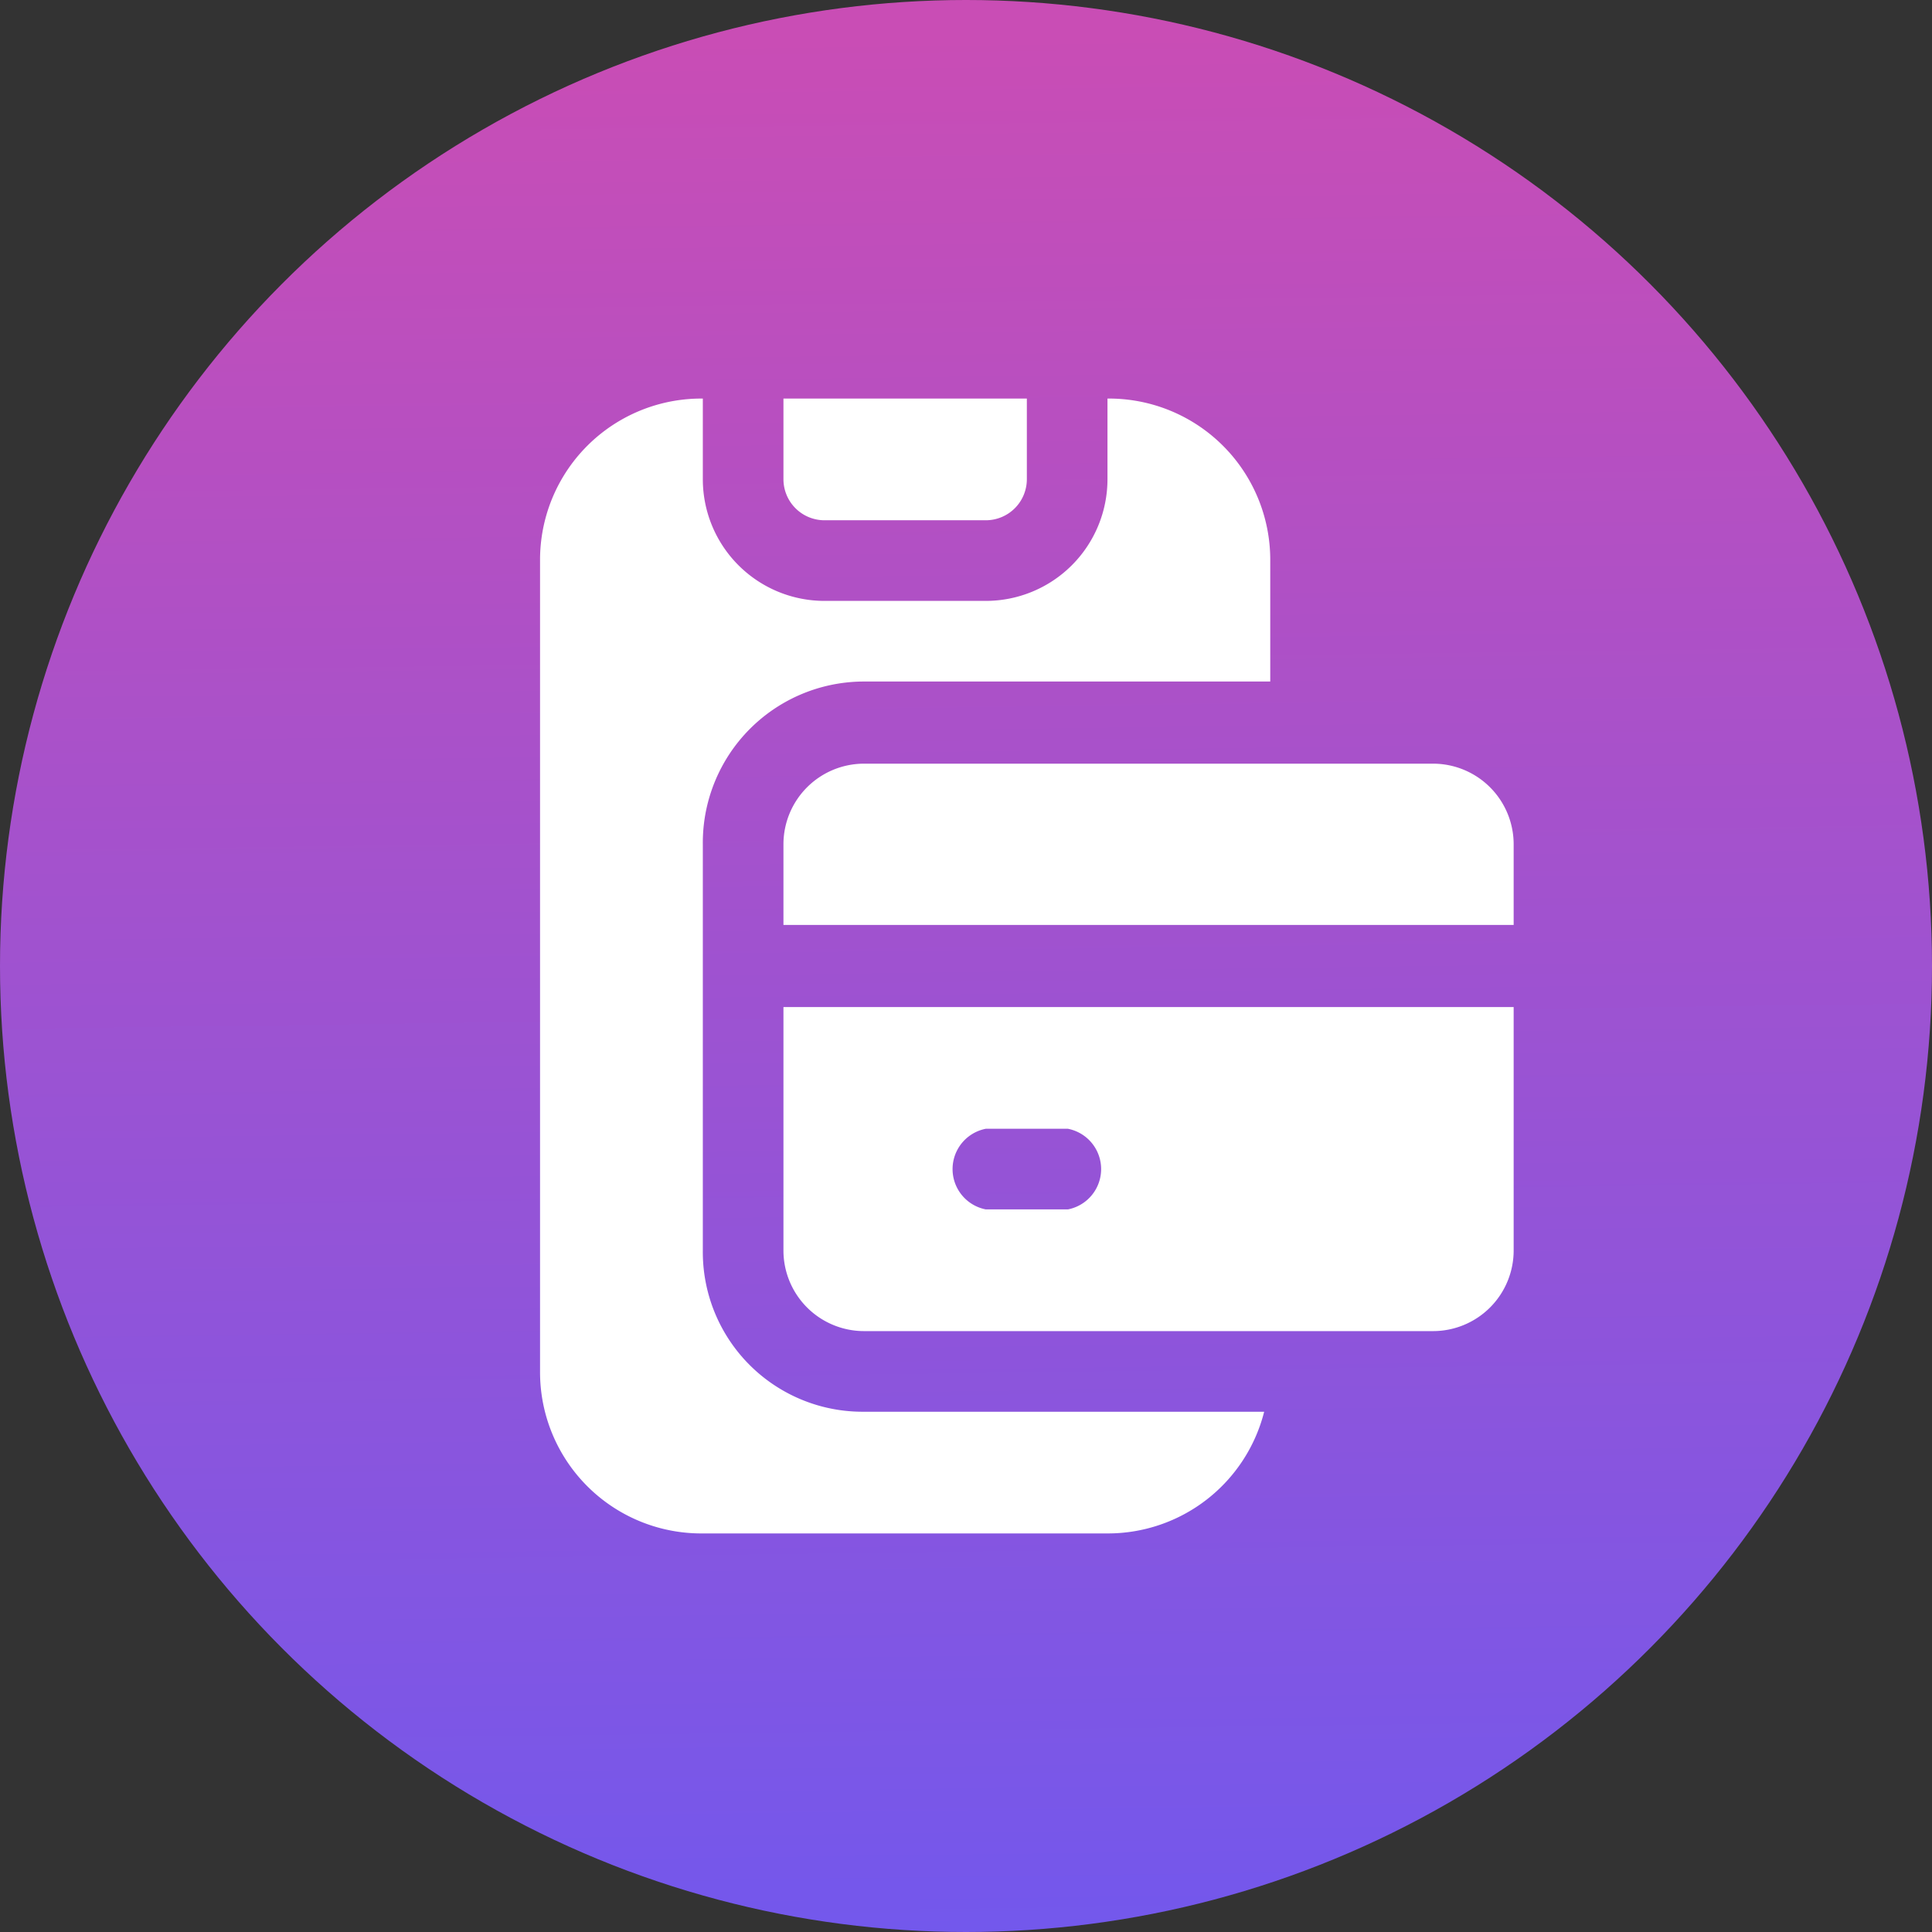
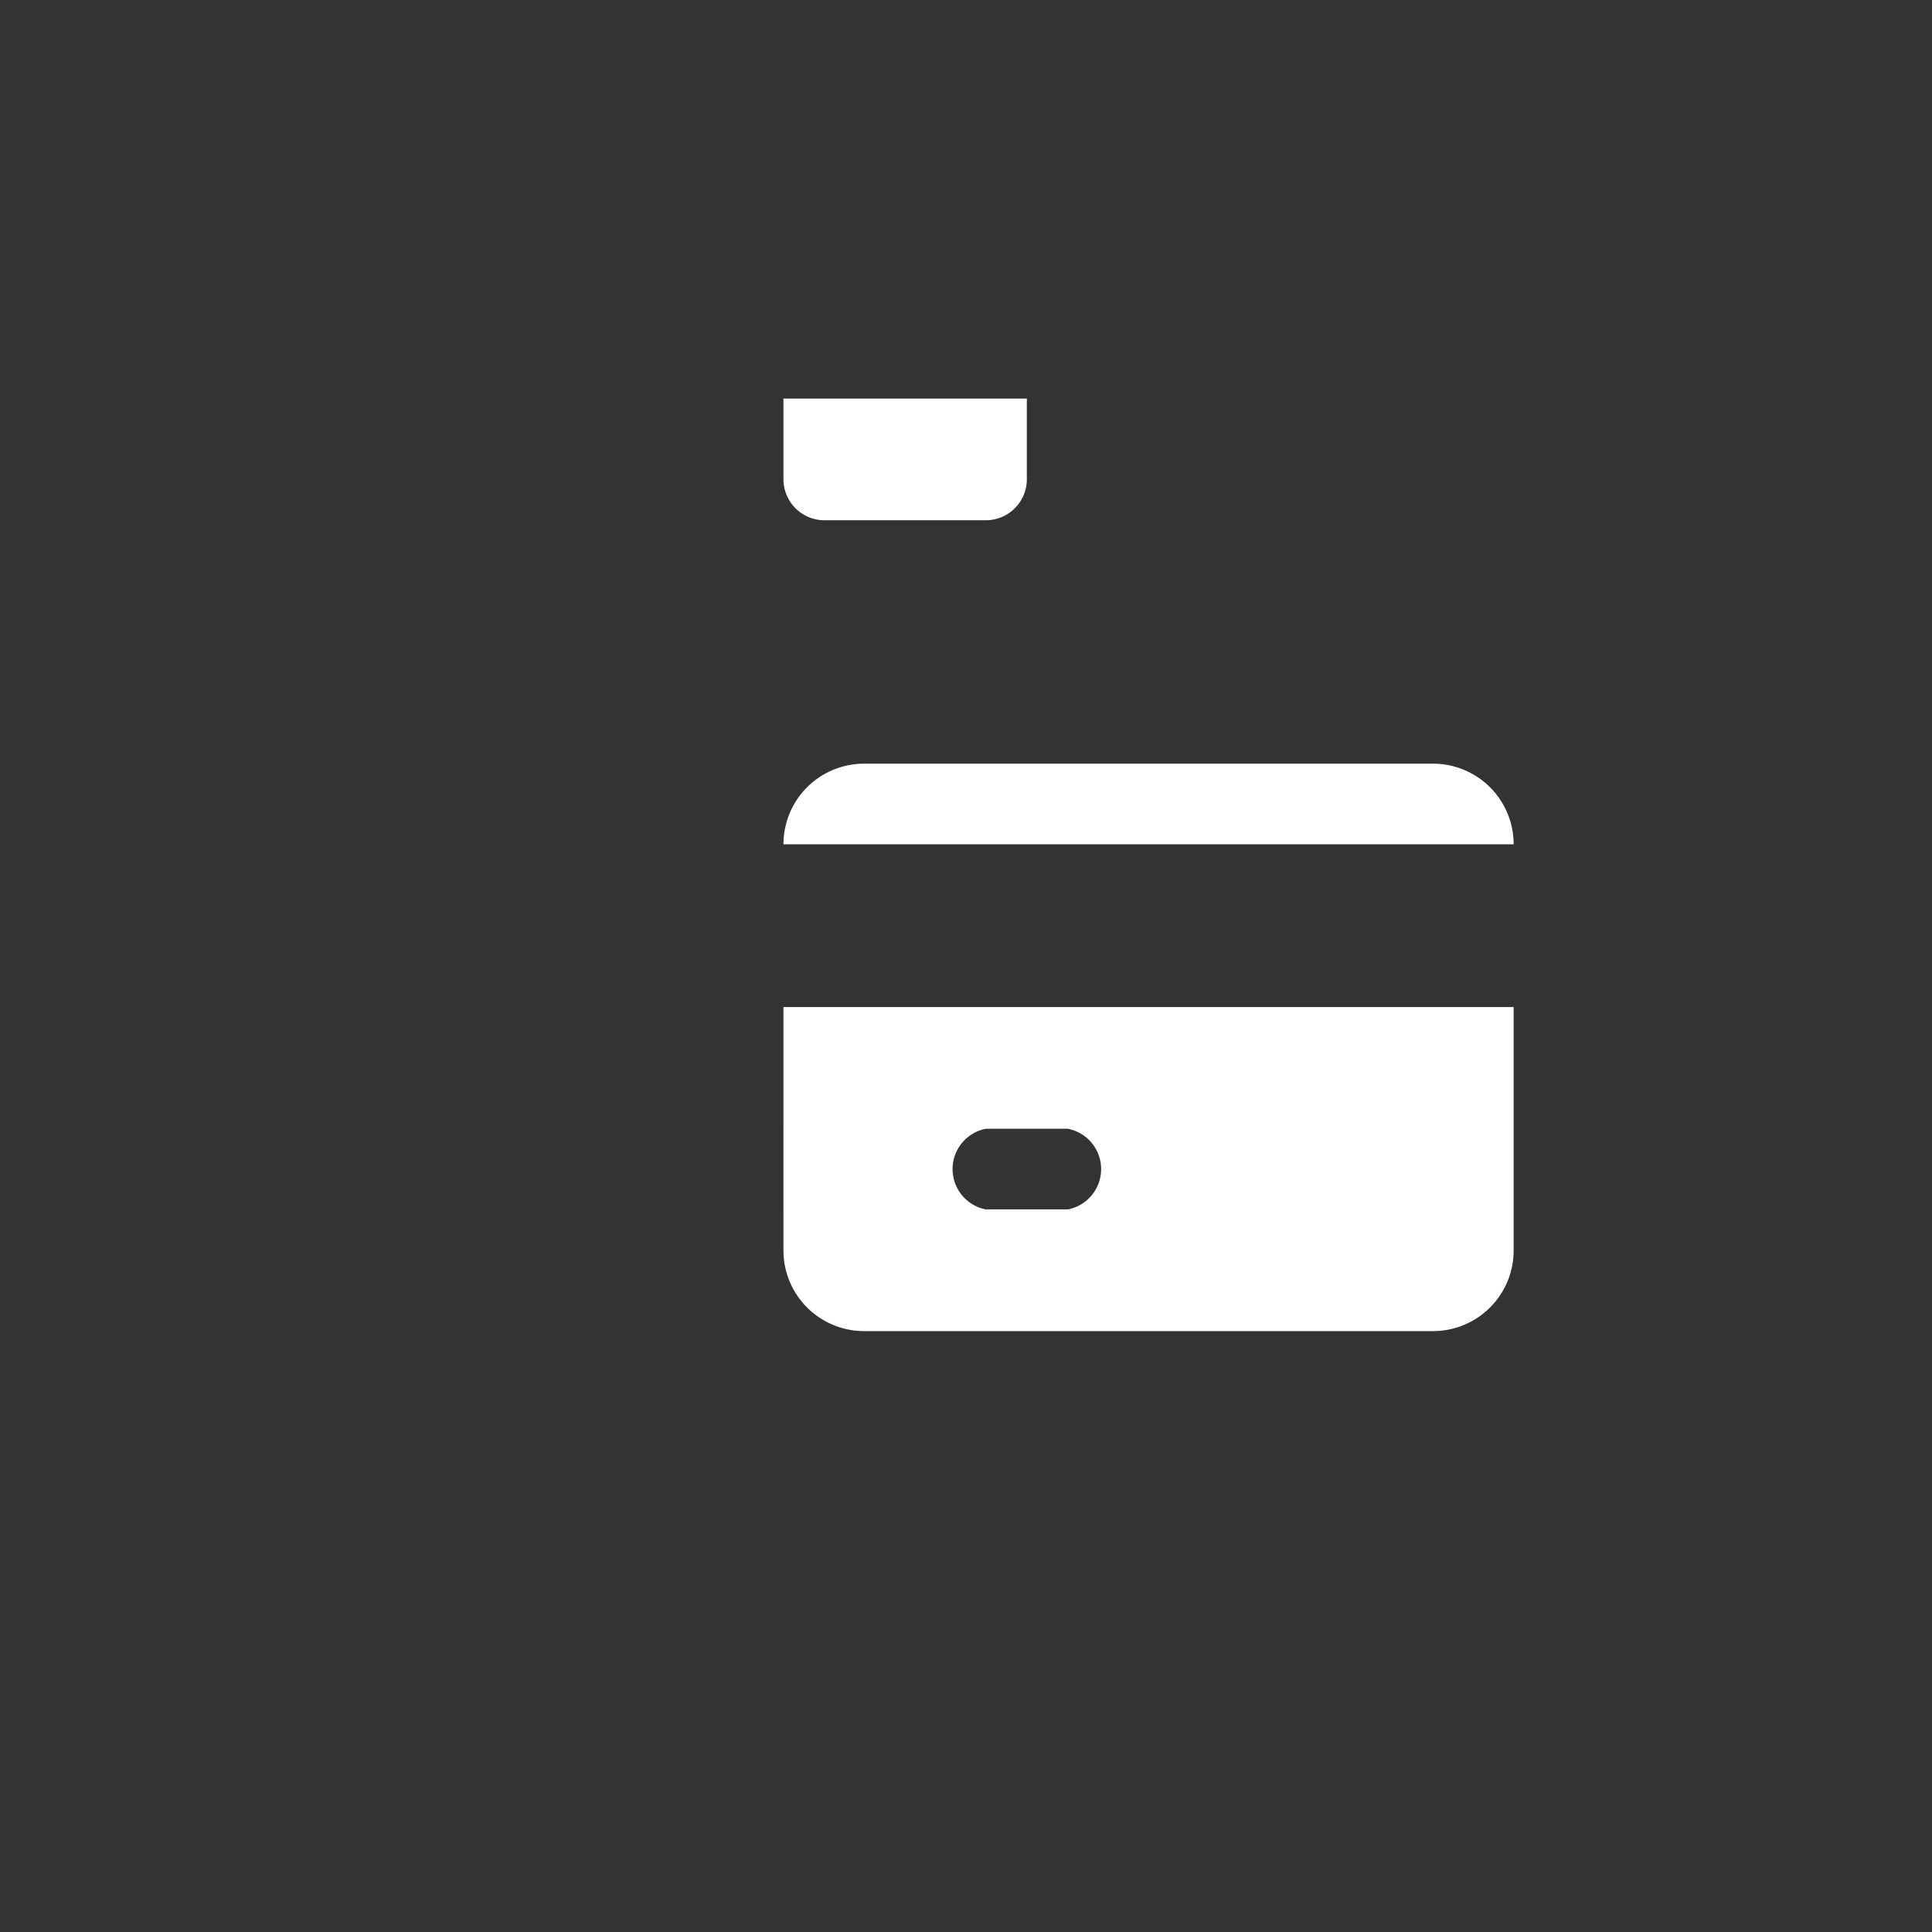
<svg xmlns="http://www.w3.org/2000/svg" viewBox="0 0 127 127">
  <rect x="0" y="0" width="127" height="127" fill="#333333" stroke="none" />
  <defs>
    <linearGradient id="a" x1="64.39" y1="131.31" x2="62.69" y2="2.29" gradientUnits="userSpaceOnUse">
      <stop offset="0" stop-color="#7058ee" />
      <stop offset="1" stop-color="#c94db5" />
    </linearGradient>
  </defs>
-   <circle cx="63.5" cy="63.5" r="63.5" style="fill:url(#a)" />
  <path d="M51.5,82.2a5.3,5.3,0,0,0,5.3,5.3H94.2a5.3,5.3,0,0,0,5.3-5.3v-16h-48Zm13.3-8h5.4a2.7,2.7,0,0,1,0,5.3H64.8a2.7,2.7,0,0,1,0-5.3Z" style="fill:#fff" />
-   <path d="M94.2,50.2H56.8a5.3,5.3,0,0,0-5.3,5.3v5.3h48V55.5A5.3,5.3,0,0,0,94.2,50.2Z" style="fill:#fff" />
-   <path d="M46.2,82.2V55.5A10.6,10.6,0,0,1,56.8,44.8H83.5v-8A10.6,10.6,0,0,0,72.8,26.2v5.3a8,8,0,0,1-8,8H54.2a8,8,0,0,1-8-8V26.2A10.6,10.6,0,0,0,35.5,36.8V90.2a10.6,10.6,0,0,0,10.7,10.6H72.8a10.6,10.6,0,0,0,10.3-8H56.8A10.5,10.5,0,0,1,46.2,82.2Z" style="fill:#fff" />
+   <path d="M94.2,50.2H56.8a5.3,5.3,0,0,0-5.3,5.3h48V55.5A5.3,5.3,0,0,0,94.2,50.2Z" style="fill:#fff" />
  <path d="M54.2,34.2H64.8a2.7,2.7,0,0,0,2.7-2.7V26.2h-16v5.3A2.7,2.7,0,0,0,54.2,34.2Z" style="fill:#fff" />
</svg>